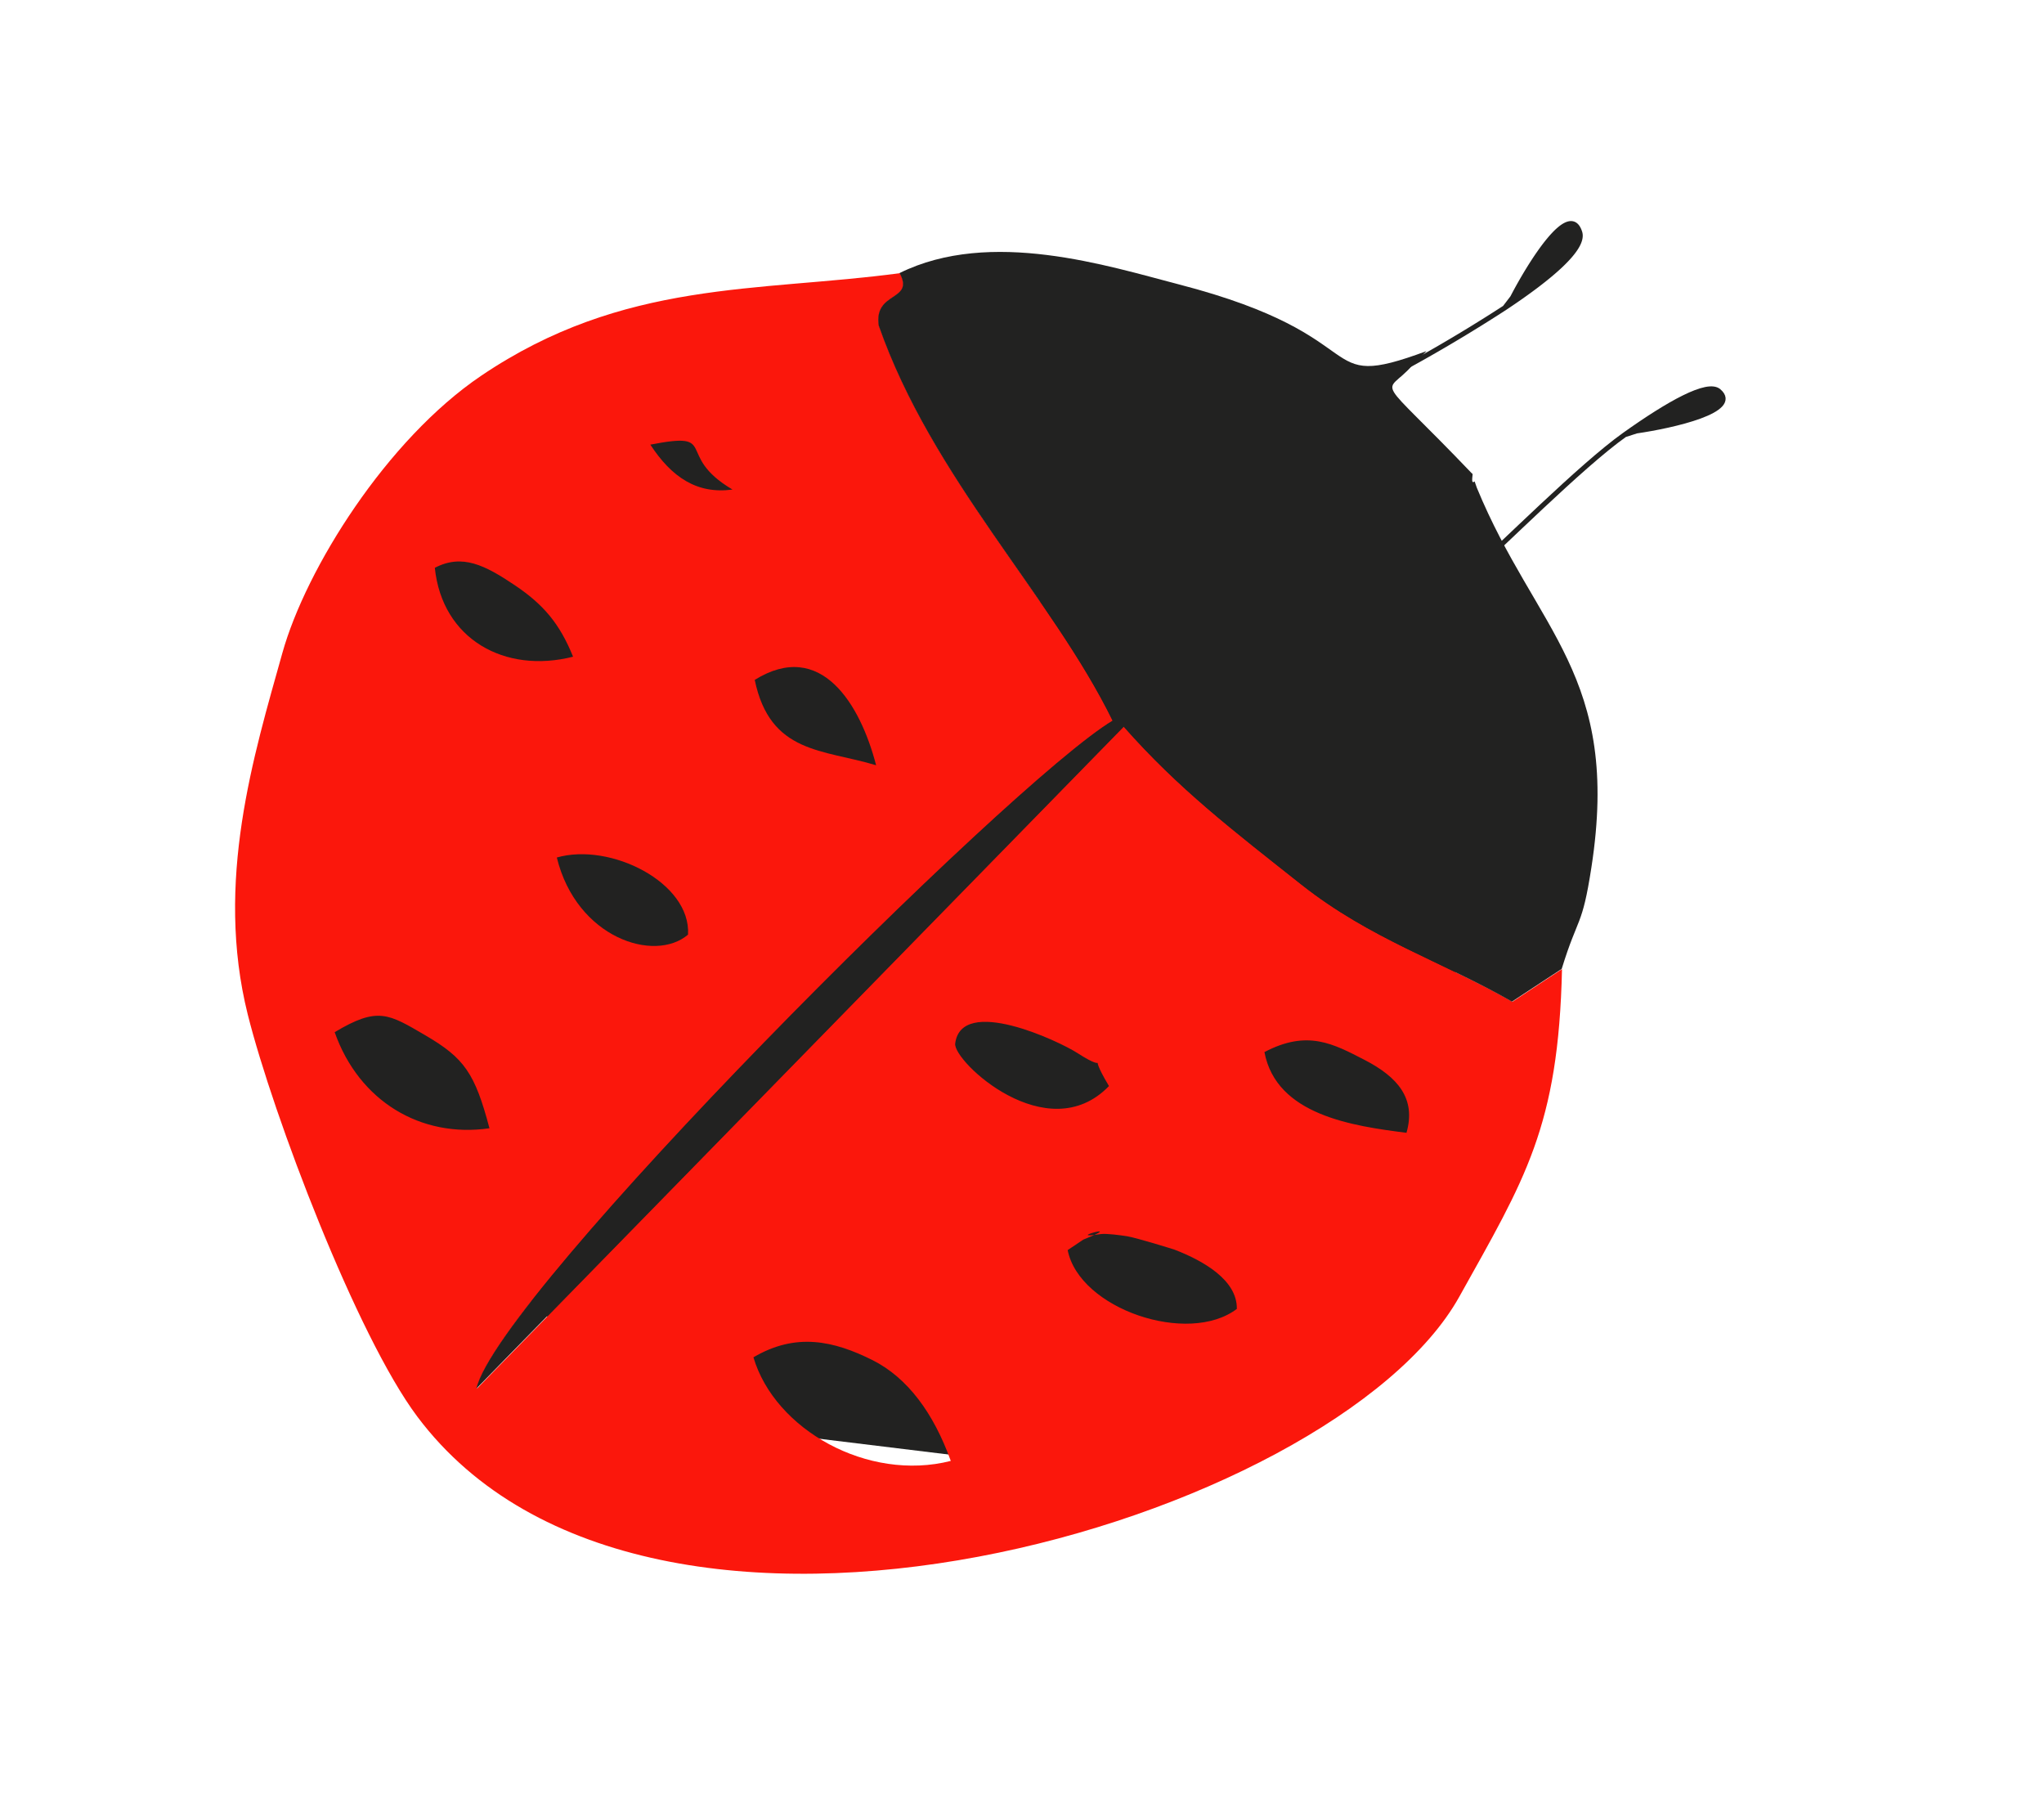
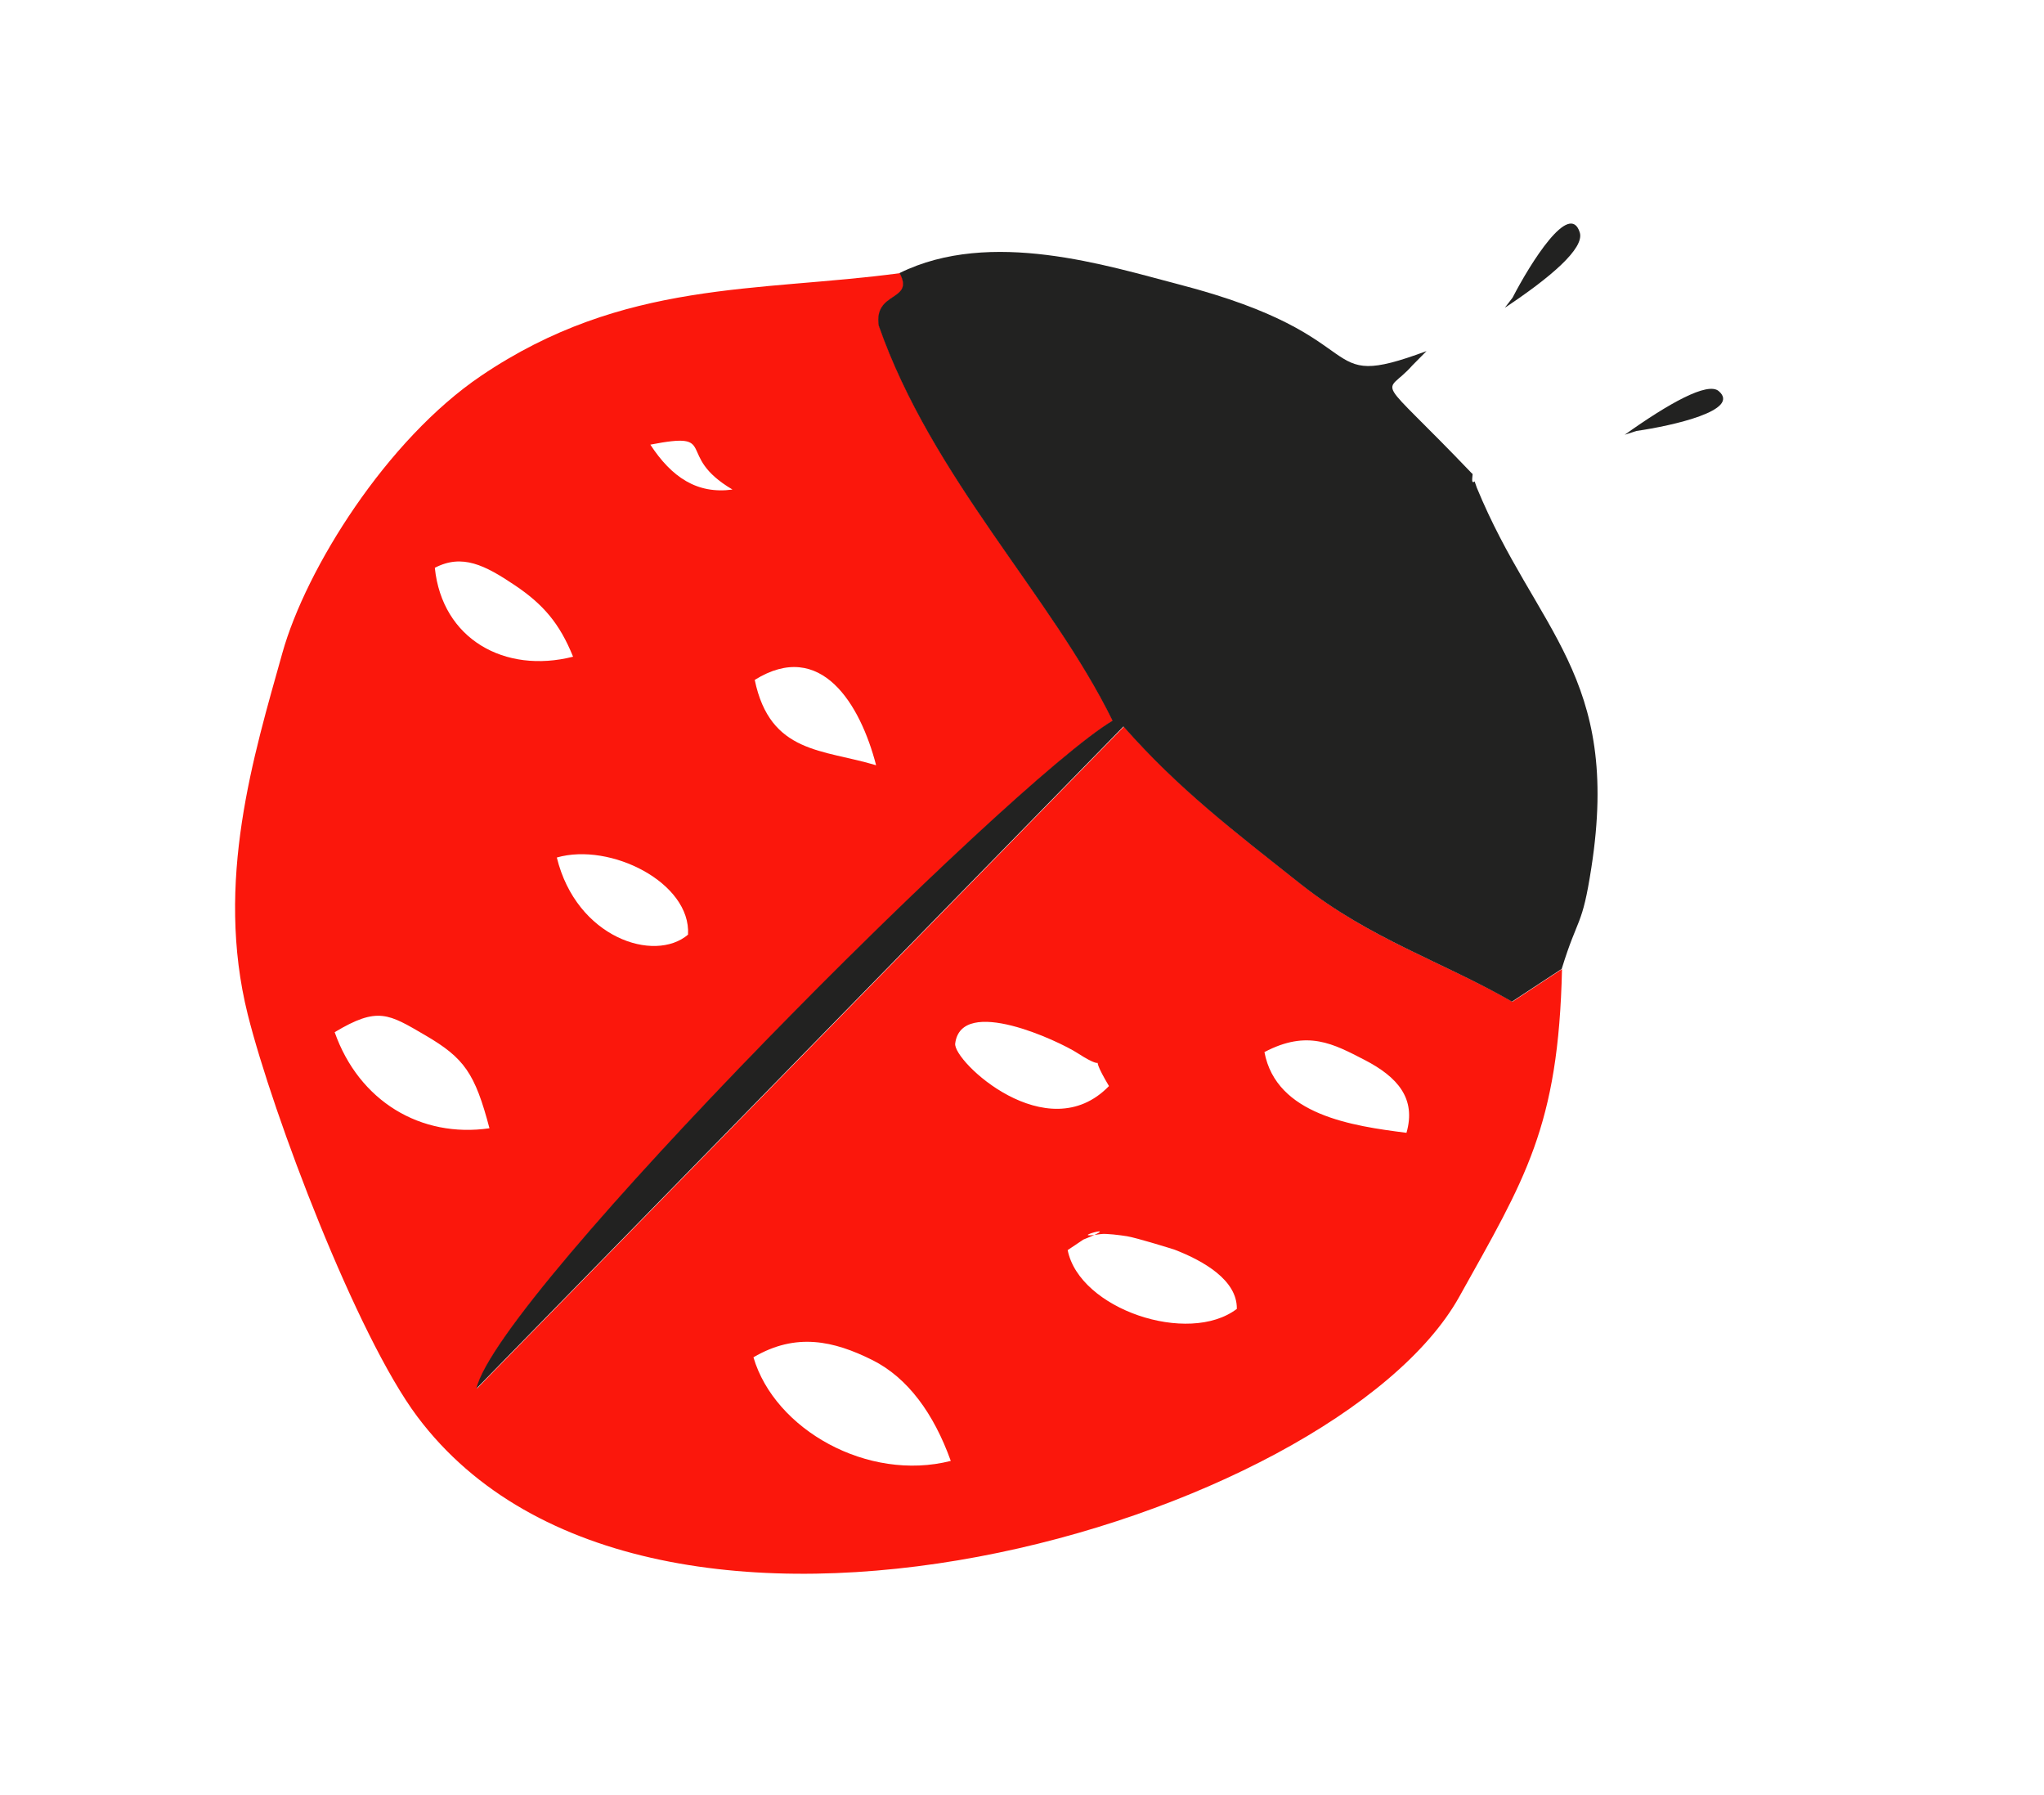
<svg xmlns="http://www.w3.org/2000/svg" width="41" height="36" viewBox="0 0 41 36" fill="none">
-   <path d="M6.342 18.71 9.11 9.805l.829.1 3.515-1.253 1.657.202 6.222 4.122c1.521 1.306 4.876 4.126 6.12 4.95 1.245.824 1.421 2.135 1.354 2.687l-2.466 6.424-6.1 1.777-4.142-.505-4.768-2.263-3.01-2.89z" fill="#222221" stroke="#222221" />
  <path fill-rule="evenodd" clip-rule="evenodd" d="m31.333 19.434-.996.655c-1.39-.8-2.836-1.247-4.227-2.348-1.357-1.075-2.458-1.916-3.565-3.17L9.564 27.85c.425-1.88 10.707-12.161 12.761-13.395-1.223-2.498-3.62-4.864-4.69-7.923-.105-.698.727-.482.418-1.054-2.855.384-5.544.124-8.405 2.06-1.893 1.282-3.511 3.866-3.984 5.557-.574 2.051-1.36 4.586-.694 7.252.51 2.03 2.186 6.443 3.401 8.063 4.645 6.196 18.386 2.098 20.899-2.402 1.318-2.365 1.992-3.405 2.062-6.578M9.818 22.627c-1.377.2-2.617-.543-3.105-1.927.865-.518 1.078-.37 1.821.064.78.456.993.76 1.284 1.863m1.677-9.457c-1.371.348-2.627-.354-2.773-1.783.549-.286 1.004-.054 1.605.35.57.383.899.766 1.168 1.433m2.306 5.574c-.674.573-2.238.064-2.632-1.547 1.077-.309 2.693.506 2.632 1.547m5.27 10.554c-1.663.423-3.53-.626-3.958-2.078.854-.502 1.61-.332 2.389.057.706.355 1.226 1.067 1.568 2.017zm-4.38-19.48c-.708.096-1.219-.247-1.646-.901 1.412-.274.467.203 1.647.9m2.882 5.53c-1.065-.323-2.126-.226-2.435-1.712 1.328-.826 2.119.49 2.435 1.713m4.67 6.433c-1.238 1.278-3.13-.5-3.084-.854.124-.969 2.08-.05 2.456.194.726.468.133-.17.629.66m2.566 4.467c-.973.742-3.161.005-3.395-1.178l.315-.211c.914-.364-.44.011.347-.11.115-.016.397.023.528.043.184.029.93.26.958.271.582.225 1.252.612 1.245 1.18zm3.402-3.53c-1.081-.137-2.612-.355-2.85-1.619.864-.455 1.383-.165 2.009.157.665.344 1.038.775.84 1.462" fill="#FB170C" />
  <path fill-rule="evenodd" clip-rule="evenodd" d="M31.327 19.427c.327-1.063.408-.82.594-2.028.599-3.86-1.11-4.737-2.298-7.618l-.044-.127c-.095.08-.017-.185-.049-.154-2.006-2.1-1.77-1.523-1.202-2.17l.286-.289c-2.307.855-.909-.286-4.965-1.337-1.42-.368-3.778-1.13-5.605-.228.31.571-.523.355-.418 1.054 1.07 3.06 3.467 5.425 4.69 7.923-2.055 1.23-12.333 11.51-12.761 13.395l12.98-13.279c1.104 1.254 2.209 2.095 3.566 3.17 1.39 1.097 2.836 1.548 4.227 2.348l.996-.655z" fill="#222221" />
  <path d="M30.34 5.97c.364-.704 1.145-1.95 1.348-1.309.101.32-.594.908-1.504 1.512z" fill="#222221" />
-   <path d="M27.39 7.785a31 31 0 0 0 2.794-1.612m0 0c.91-.604 1.605-1.192 1.504-1.512-.203-.64-.983.605-1.348 1.308z" stroke="#222221" stroke-width=".1" />
  <path d="M32.823 8.643c.738-.107 2.102-.416 1.652-.8-.224-.191-1.004.248-1.886.876z" fill="#222221" />
-   <path d="M29.457 11.531c.639-.559 2.249-2.185 3.132-2.812m0 0c.883-.628 1.662-1.067 1.886-.875.45.383-.914.692-1.652.799z" stroke="#222221" stroke-width=".1" />
</svg>